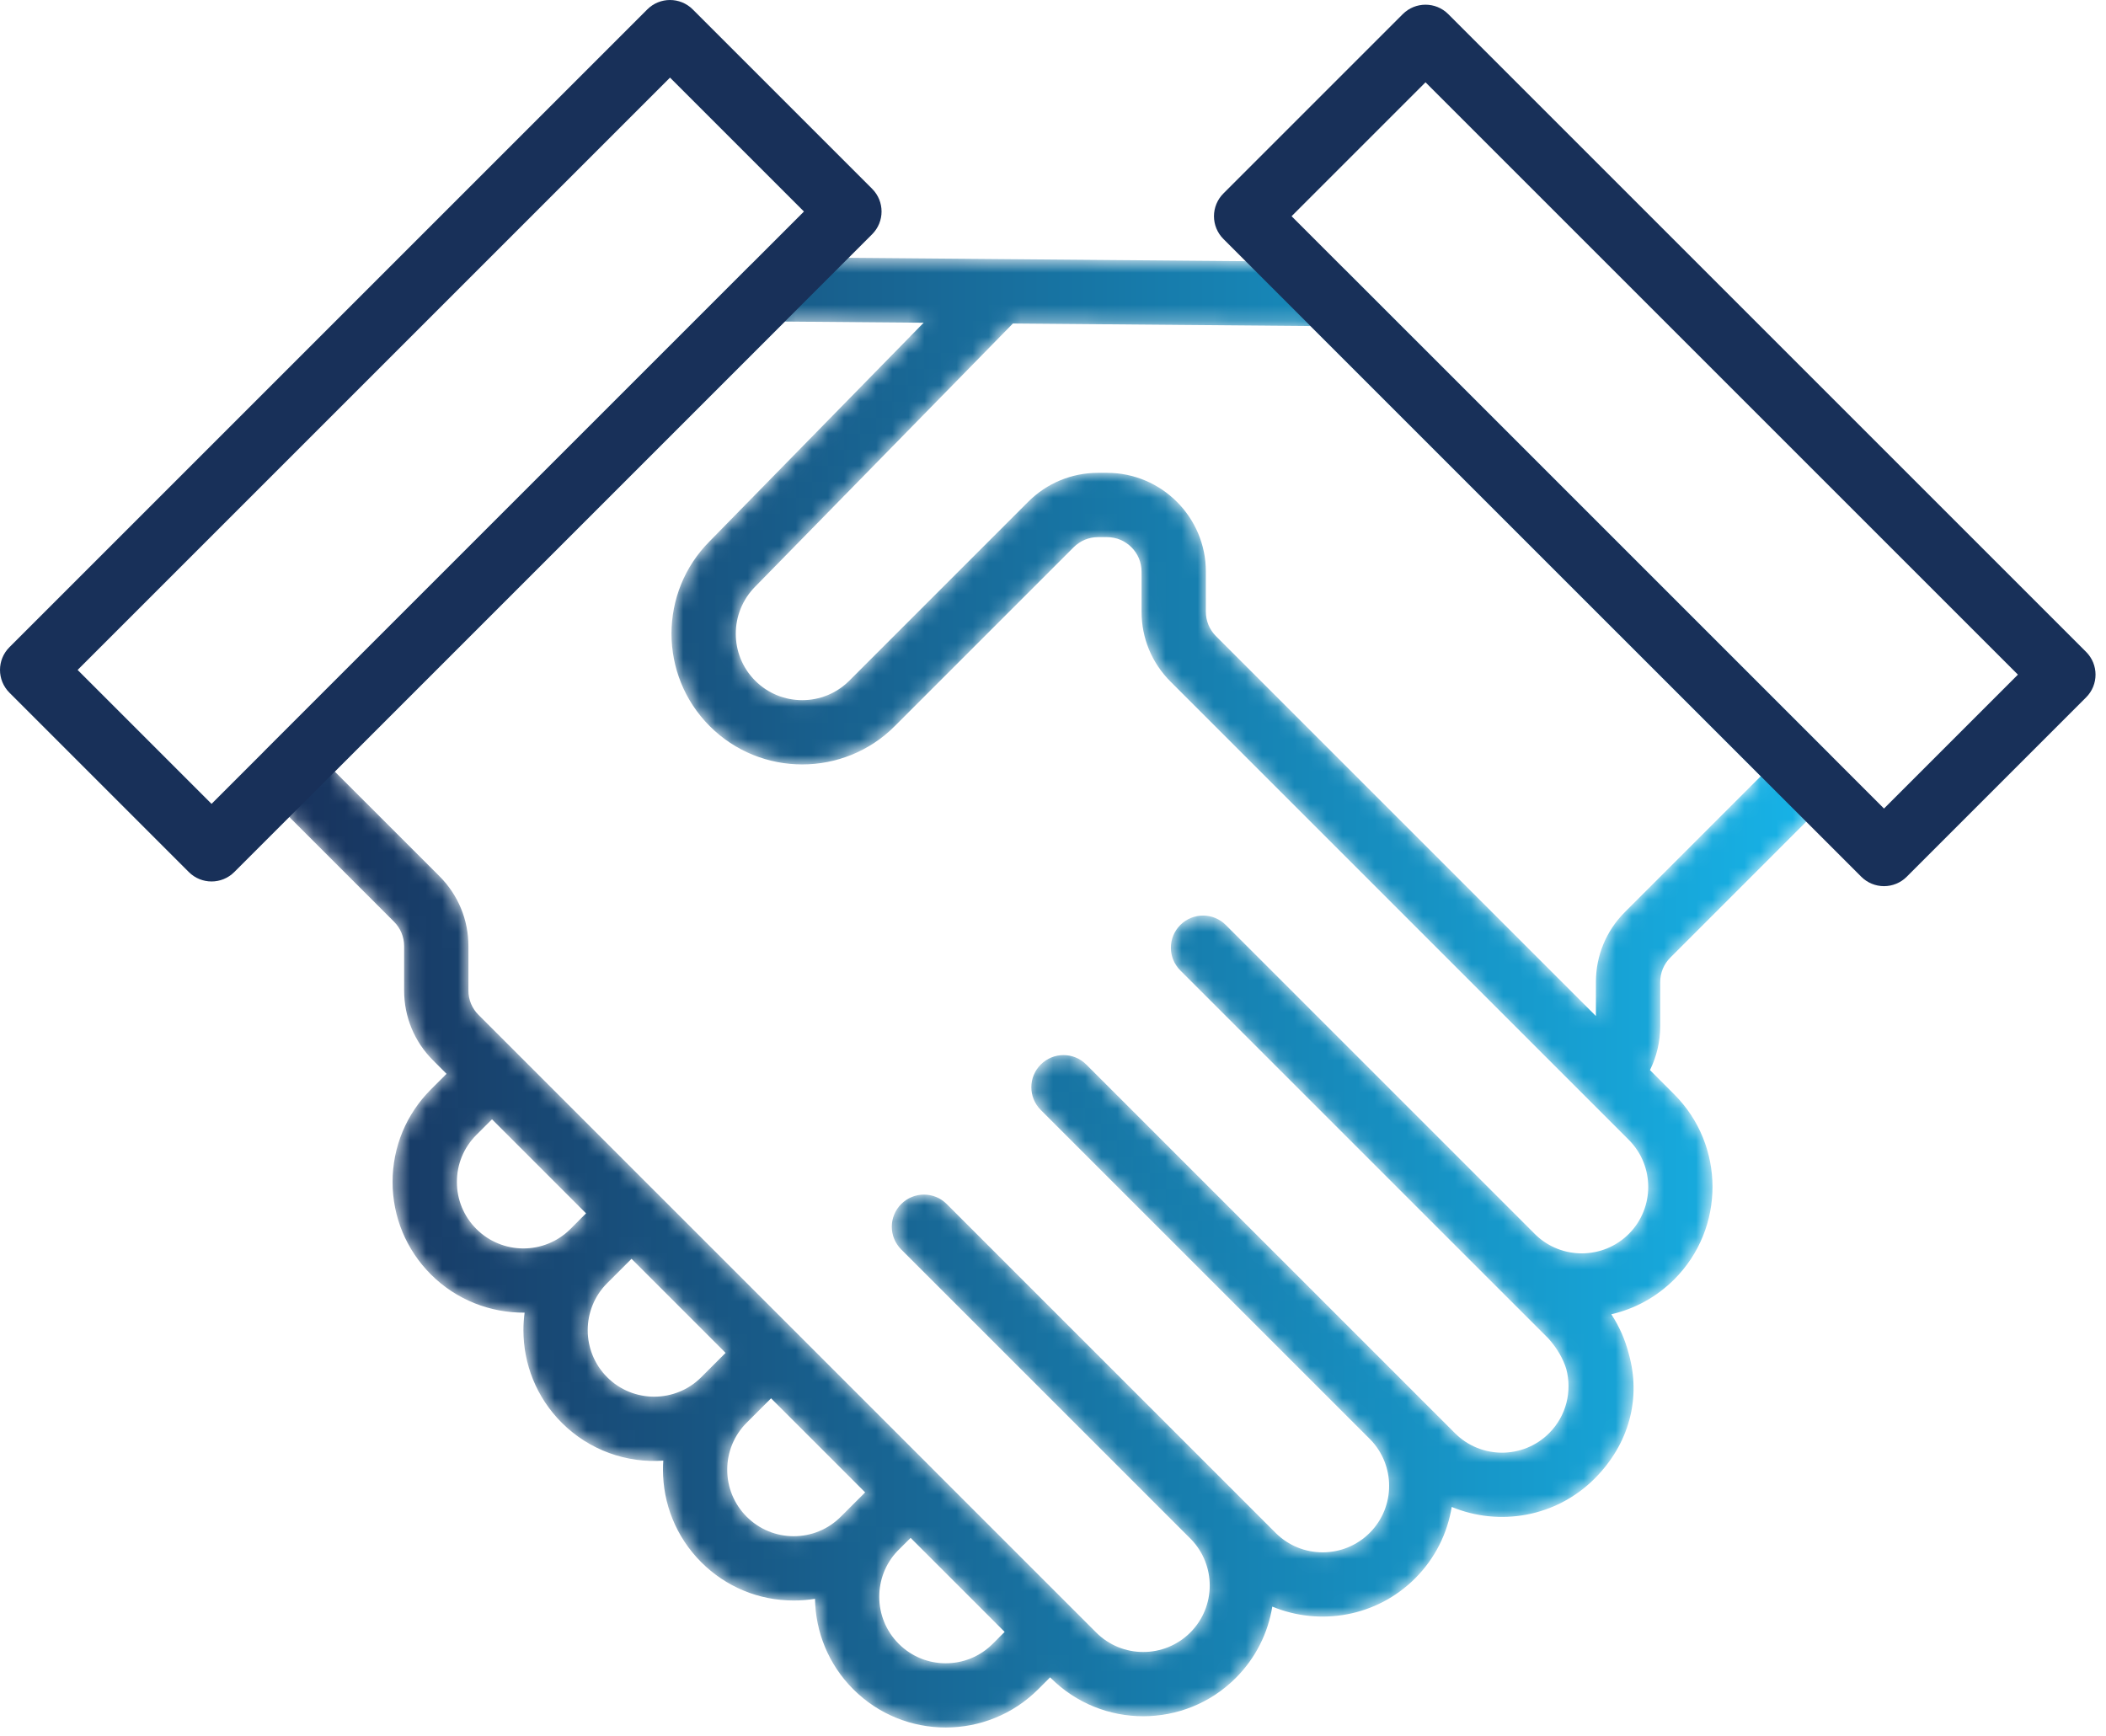
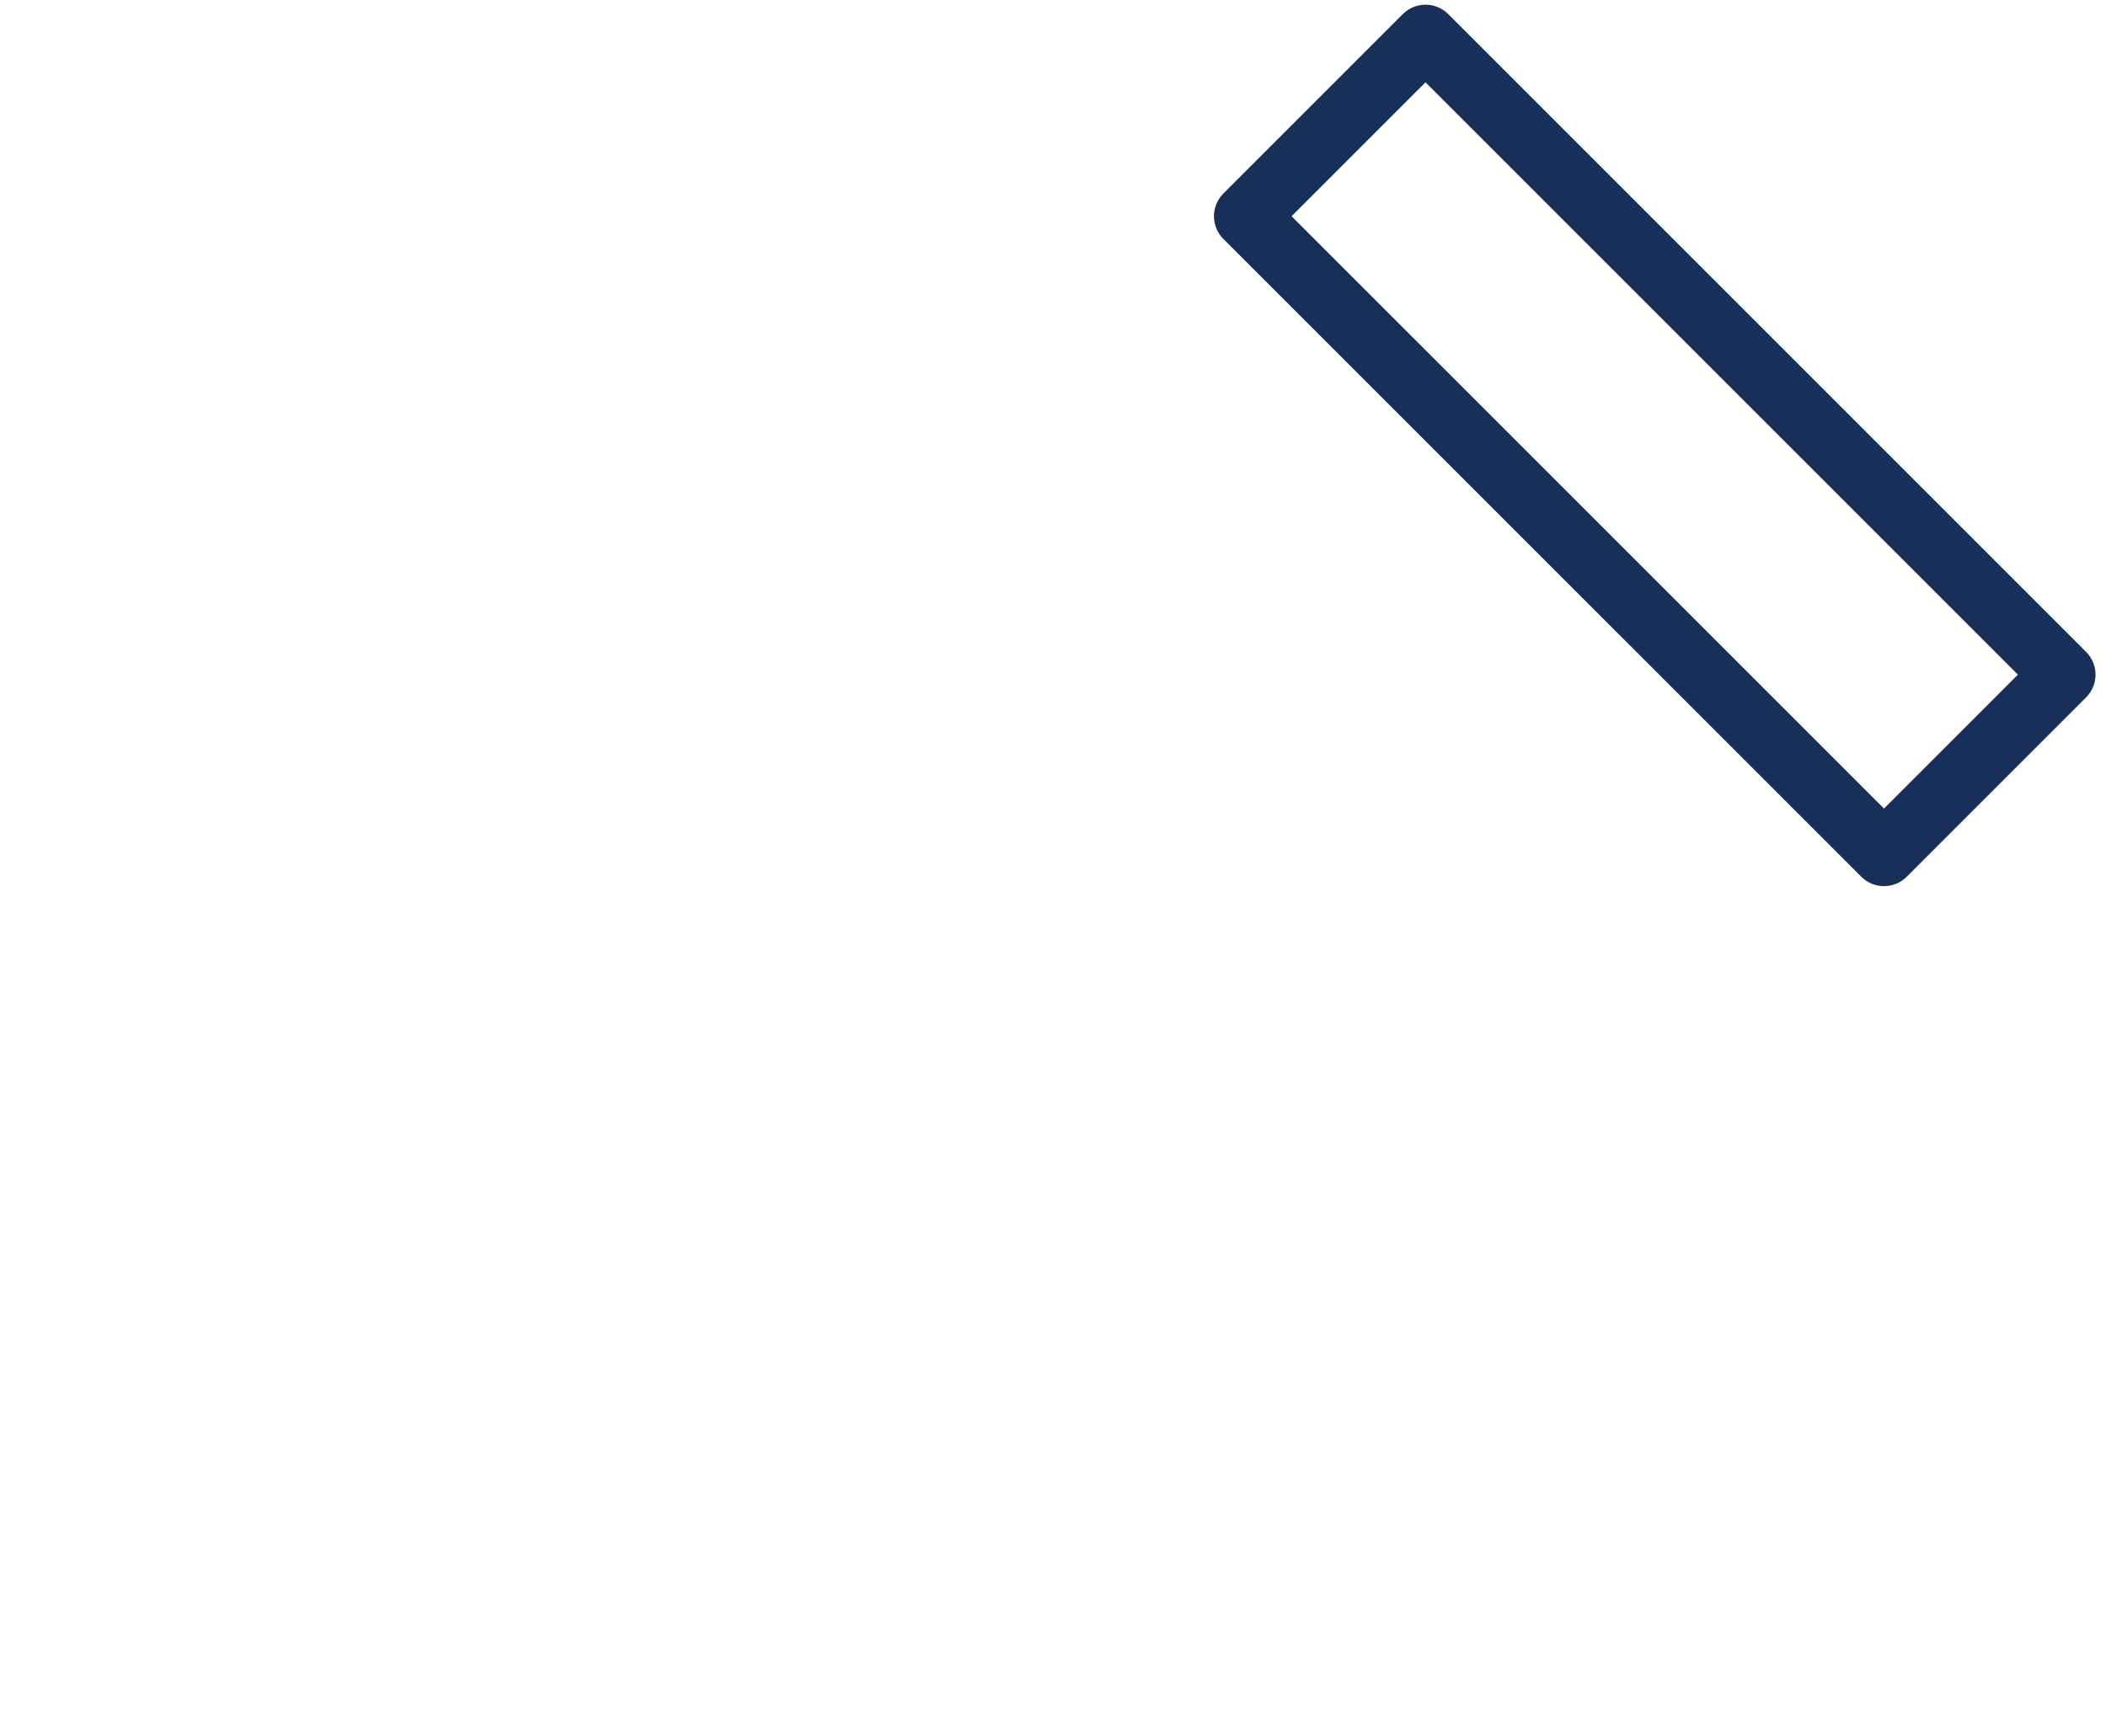
<svg xmlns="http://www.w3.org/2000/svg" xmlns:xlink="http://www.w3.org/1999/xlink" width="131px" height="108px" viewBox="0 0 131 108" version="1.1">
  <title>Group 9</title>
  <desc>Created with Sketch.</desc>
  <defs>
-     <path d="M31.998,0.529 C31.468,0.529 30.959,0.74 30.584,1.115 L30.584,1.115 L0.583,31.117 C0.193,31.507 -0.003,32.02 -0.003,32.532 L-0.003,32.532 C-0.003,33.043 0.193,33.555 0.583,33.945 L0.583,33.945 L8.508,41.87 C8.914,42.277 9.138,42.817 9.138,43.389 L9.138,43.389 L9.138,46.151 C9.138,47.795 9.777,49.339 10.939,50.498 L10.939,50.498 L11.776,51.335 L10.804,52.306 C9.267,53.844 8.42,55.887 8.42,58.06 L8.42,58.06 C8.42,60.234 9.267,62.277 10.804,63.815 L10.804,63.815 C12.41,65.421 14.531,66.207 16.633,66.193 L16.633,66.193 C16.584,66.554 16.559,66.919 16.559,67.283 L16.559,67.283 C16.559,69.367 17.353,71.451 18.94,73.037 L18.94,73.037 C20.67,74.767 22.999,75.561 25.259,75.397 L25.259,75.397 C25.246,75.585 25.239,75.773 25.239,75.962 L25.239,75.962 C25.239,78.046 26.032,80.13 27.619,81.716 L27.619,81.716 C29.156,83.253 31.2,84.1 33.373,84.1 L33.373,84.1 C33.82,84.1 34.262,84.064 34.696,83.994 L34.696,83.994 C34.728,86.035 35.521,88.066 37.074,89.62 L37.074,89.62 C38.661,91.206 40.744,92 42.827,92 L42.827,92 C44.911,92 46.995,91.206 48.581,89.62 L48.581,89.62 L49.32,88.881 L49.36,88.92 C52.532,92.093 57.695,92.092 60.867,88.92 L60.867,88.92 C62.12,87.667 62.877,86.106 63.141,84.478 L63.141,84.478 C66.095,85.704 69.628,85.117 72.026,82.721 L72.026,82.721 C73.279,81.468 74.037,79.905 74.301,78.278 L74.301,78.278 C77.252,79.503 80.786,78.918 83.185,76.521 L83.185,76.521 C85.366,74.341 86.084,71.483 85.314,68.752 L85.314,68.752 C85.094,67.891 84.733,67.058 84.229,66.293 L84.229,66.293 C85.666,65.962 87.028,65.238 88.144,64.122 L88.144,64.122 C89.731,62.535 90.524,60.451 90.523,58.367 L90.523,58.367 C90.523,56.284 89.73,54.2 88.144,52.614 L88.144,52.614 L86.634,51.102 C87.047,50.262 87.271,49.329 87.271,48.385 L87.271,48.385 L87.271,45.623 C87.271,45.05 87.494,44.51 87.9,44.104 L87.9,44.104 L97.766,34.236 C98.142,33.861 98.352,33.352 98.352,32.822 L98.352,32.822 C98.352,32.292 98.142,31.783 97.766,31.408 L97.766,31.408 L67.765,1.407 C67.394,1.036 66.893,0.826 66.367,0.821 L66.367,0.821 L46.229,0.65 C46.204,0.648 46.181,0.649 46.151,0.649 L46.151,0.649 L32.015,0.529 L31.998,0.529 Z M52.188,86.092 L42.091,75.996 C42.083,75.986 42.073,75.976 42.064,75.967 L42.064,75.967 L42.028,75.931 L24.717,58.62 L24.697,58.601 C24.691,58.594 24.684,58.587 24.677,58.581 L24.677,58.581 L13.766,47.669 C13.361,47.265 13.137,46.725 13.137,46.151 L13.137,46.151 L13.137,43.389 C13.137,41.748 12.498,40.204 11.336,39.042 L11.336,39.042 L4.825,32.532 L32.82,4.536 L41.454,4.609 L28.148,18.199 C26.562,19.785 25.769,21.869 25.769,23.952 L25.769,23.952 C25.769,26.036 26.562,28.12 28.148,29.707 L28.148,29.707 C31.322,32.883 36.484,32.879 39.655,29.707 L39.655,29.707 L50.785,18.577 C51.191,18.171 51.731,17.947 52.305,17.947 L52.305,17.947 L52.862,17.947 C54.046,17.947 55.009,18.91 55.009,20.094 L55.009,20.094 L55.009,22.589 C55.009,24.231 55.648,25.774 56.81,26.935 L56.81,26.935 L85.317,55.442 C86.123,56.249 86.525,57.309 86.525,58.368 L86.525,58.368 C86.525,59.428 86.123,60.487 85.317,61.294 L85.317,61.294 C83.719,62.891 81.132,62.907 79.514,61.341 L79.514,61.341 L60.247,42.075 C59.466,41.294 58.201,41.294 57.419,42.075 L57.419,42.075 C57.029,42.466 56.833,42.978 56.833,43.489 L56.833,43.489 C56.833,44.001 57.029,44.512 57.419,44.903 L57.419,44.903 L76.638,64.122 C76.66,64.146 76.684,64.168 76.707,64.19 L76.707,64.19 L80.321,67.803 C80.858,68.406 81.228,69.048 81.428,69.698 L81.428,69.698 C81.794,71.078 81.438,72.612 80.358,73.692 L80.358,73.692 C78.744,75.306 76.12,75.306 74.506,73.692 L74.506,73.692 L72.052,71.24 L72.026,71.213 L51.568,50.755 C50.786,49.974 49.521,49.974 48.74,50.755 L48.74,50.755 C48.348,51.145 48.153,51.658 48.153,52.169 L48.153,52.169 C48.153,52.681 48.348,53.192 48.74,53.583 L48.74,53.583 L69.216,74.059 C70.01,74.863 70.407,75.915 70.408,76.966 L70.408,76.966 C70.408,78.027 70.005,79.086 69.199,79.892 L69.199,79.892 C67.585,81.506 64.96,81.506 63.347,79.892 L63.347,79.892 L60.943,77.488 L60.867,77.412 L42.888,59.434 C42.107,58.652 40.84,58.652 40.059,59.434 L40.059,59.434 C39.669,59.824 39.473,60.336 39.473,60.847 L39.473,60.847 C39.473,61.359 39.669,61.871 40.059,62.261 L40.059,62.261 L58.092,80.294 C58.863,81.094 59.248,82.13 59.249,83.166 L59.249,83.166 C59.249,84.226 58.846,85.285 58.039,86.092 L58.039,86.092 C57.233,86.898 56.173,87.302 55.113,87.302 L55.113,87.302 C54.054,87.302 52.994,86.898 52.188,86.092 L52.188,86.092 Z M30.975,26.879 C30.171,26.074 29.768,25.017 29.768,23.957 L29.768,23.957 C29.769,22.893 30.174,21.828 30.99,21.012 L30.99,21.012 L47.006,4.657 L65.516,4.814 L93.525,32.822 L85.07,41.276 C83.909,42.439 83.271,43.982 83.271,45.623 L83.271,45.623 L83.271,47.74 L59.638,24.108 C59.233,23.701 59.009,23.162 59.009,22.589 L59.009,22.589 L59.009,20.094 C59.009,16.705 56.251,13.947 52.862,13.947 L52.862,13.947 L52.305,13.947 C50.664,13.947 49.12,14.586 47.957,15.748 L47.957,15.748 L36.827,26.879 C36.02,27.686 34.961,28.089 33.901,28.089 L33.901,28.089 C32.842,28.089 31.782,27.686 30.975,26.879 L30.975,26.879 Z M13.632,60.986 C12.85,60.205 12.42,59.166 12.42,58.06 L12.42,58.06 C12.42,56.955 12.85,55.916 13.632,55.135 L13.632,55.135 L14.604,54.164 L20.454,60.015 L19.434,61.035 C18.634,61.809 17.596,62.197 16.557,62.197 L16.557,62.197 C15.498,62.196 14.438,61.793 13.632,60.986 L13.632,60.986 Z M21.768,70.209 C20.961,69.402 20.558,68.343 20.558,67.283 L20.558,67.283 C20.558,66.224 20.961,65.164 21.768,64.357 L21.768,64.357 L22.242,63.884 C22.265,63.861 22.288,63.838 22.311,63.815 L22.311,63.815 L23.283,62.843 L29.134,68.695 L27.619,70.209 C26.813,71.016 25.753,71.419 24.693,71.419 L24.693,71.419 C23.634,71.419 22.574,71.016 21.768,70.209 L21.768,70.209 Z M30.447,78.888 C29.666,78.107 29.236,77.067 29.236,75.963 L29.236,75.963 C29.236,74.858 29.666,73.818 30.447,73.037 L30.447,73.037 L31.962,71.522 L37.815,77.375 L37.074,78.112 C37.036,78.151 36.999,78.189 36.962,78.226 L36.962,78.226 L36.299,78.888 C35.517,79.669 34.477,80.099 33.373,80.099 L33.373,80.099 C32.268,80.099 31.228,79.669 30.447,78.888 L30.447,78.888 Z M39.903,86.792 C39.095,85.985 38.693,84.926 38.692,83.868 L38.692,83.868 C38.692,82.843 39.067,81.821 39.818,81.027 L39.818,81.027 L40.643,80.204 L46.492,86.053 L45.753,86.792 C44.971,87.573 43.933,88.004 42.827,88.004 L42.827,88.004 C41.722,88.004 40.684,87.573 39.903,86.792 L39.903,86.792 Z" id="path-1" />
    <linearGradient x1="7.14757765e-05%" y1="50%" x2="100.001%" y2="50%" id="linearGradient-3">
      <stop stop-color="#18305A" offset="0%" />
      <stop stop-color="#17B5E9" offset="100%" />
    </linearGradient>
  </defs>
  <g id="PageDesigns" stroke="none" stroke-width="1" fill="none" fill-rule="evenodd">
    <g id="2.3_Meetings&amp;Events" transform="translate(-76, -1244)">
      <g id="Group-9" transform="translate(76, 1243)">
        <g id="Group-3" transform="translate(16, 16.468)">
          <mask id="mask-2" fill="white">
            <use xlink:href="#path-1" />
          </mask>
          <g id="Clip-2" />
          <path d="M31.998,0.529 C31.468,0.529 30.959,0.74 30.584,1.115 L30.584,1.115 L0.583,31.117 C0.193,31.507 -0.003,32.02 -0.003,32.532 L-0.003,32.532 C-0.003,33.043 0.193,33.555 0.583,33.945 L0.583,33.945 L8.508,41.87 C8.914,42.277 9.138,42.817 9.138,43.389 L9.138,43.389 L9.138,46.151 C9.138,47.795 9.777,49.339 10.939,50.498 L10.939,50.498 L11.776,51.335 L10.804,52.306 C9.267,53.844 8.42,55.887 8.42,58.06 L8.42,58.06 C8.42,60.234 9.267,62.277 10.804,63.815 L10.804,63.815 C12.41,65.421 14.531,66.207 16.633,66.193 L16.633,66.193 C16.584,66.554 16.559,66.919 16.559,67.283 L16.559,67.283 C16.559,69.367 17.353,71.451 18.94,73.037 L18.94,73.037 C20.67,74.767 22.999,75.561 25.259,75.397 L25.259,75.397 C25.246,75.585 25.239,75.773 25.239,75.962 L25.239,75.962 C25.239,78.046 26.032,80.13 27.619,81.716 L27.619,81.716 C29.156,83.253 31.2,84.1 33.373,84.1 L33.373,84.1 C33.82,84.1 34.262,84.064 34.696,83.994 L34.696,83.994 C34.728,86.035 35.521,88.066 37.074,89.62 L37.074,89.62 C38.661,91.206 40.744,92 42.827,92 L42.827,92 C44.911,92 46.995,91.206 48.581,89.62 L48.581,89.62 L49.32,88.881 L49.36,88.92 C52.532,92.093 57.695,92.092 60.867,88.92 L60.867,88.92 C62.12,87.667 62.877,86.106 63.141,84.478 L63.141,84.478 C66.095,85.704 69.628,85.117 72.026,82.721 L72.026,82.721 C73.279,81.468 74.037,79.905 74.301,78.278 L74.301,78.278 C77.252,79.503 80.786,78.918 83.185,76.521 L83.185,76.521 C85.366,74.341 86.084,71.483 85.314,68.752 L85.314,68.752 C85.094,67.891 84.733,67.058 84.229,66.293 L84.229,66.293 C85.666,65.962 87.028,65.238 88.144,64.122 L88.144,64.122 C89.731,62.535 90.524,60.451 90.523,58.367 L90.523,58.367 C90.523,56.284 89.73,54.2 88.144,52.614 L88.144,52.614 L86.634,51.102 C87.047,50.262 87.271,49.329 87.271,48.385 L87.271,48.385 L87.271,45.623 C87.271,45.05 87.494,44.51 87.9,44.104 L87.9,44.104 L97.766,34.236 C98.142,33.861 98.352,33.352 98.352,32.822 L98.352,32.822 C98.352,32.292 98.142,31.783 97.766,31.408 L97.766,31.408 L67.765,1.407 C67.394,1.036 66.893,0.826 66.367,0.821 L66.367,0.821 L46.229,0.65 C46.204,0.648 46.181,0.649 46.151,0.649 L46.151,0.649 L32.015,0.529 L31.998,0.529 Z M52.188,86.092 L42.091,75.996 C42.083,75.986 42.073,75.976 42.064,75.967 L42.064,75.967 L42.028,75.931 L24.717,58.62 L24.697,58.601 C24.691,58.594 24.684,58.587 24.677,58.581 L24.677,58.581 L13.766,47.669 C13.361,47.265 13.137,46.725 13.137,46.151 L13.137,46.151 L13.137,43.389 C13.137,41.748 12.498,40.204 11.336,39.042 L11.336,39.042 L4.825,32.532 L32.82,4.536 L41.454,4.609 L28.148,18.199 C26.562,19.785 25.769,21.869 25.769,23.952 L25.769,23.952 C25.769,26.036 26.562,28.12 28.148,29.707 L28.148,29.707 C31.322,32.883 36.484,32.879 39.655,29.707 L39.655,29.707 L50.785,18.577 C51.191,18.171 51.731,17.947 52.305,17.947 L52.305,17.947 L52.862,17.947 C54.046,17.947 55.009,18.91 55.009,20.094 L55.009,20.094 L55.009,22.589 C55.009,24.231 55.648,25.774 56.81,26.935 L56.81,26.935 L85.317,55.442 C86.123,56.249 86.525,57.309 86.525,58.368 L86.525,58.368 C86.525,59.428 86.123,60.487 85.317,61.294 L85.317,61.294 C83.719,62.891 81.132,62.907 79.514,61.341 L79.514,61.341 L60.247,42.075 C59.466,41.294 58.201,41.294 57.419,42.075 L57.419,42.075 C57.029,42.466 56.833,42.978 56.833,43.489 L56.833,43.489 C56.833,44.001 57.029,44.512 57.419,44.903 L57.419,44.903 L76.638,64.122 C76.66,64.146 76.684,64.168 76.707,64.19 L76.707,64.19 L80.321,67.803 C80.858,68.406 81.228,69.048 81.428,69.698 L81.428,69.698 C81.794,71.078 81.438,72.612 80.358,73.692 L80.358,73.692 C78.744,75.306 76.12,75.306 74.506,73.692 L74.506,73.692 L72.052,71.24 L72.026,71.213 L51.568,50.755 C50.786,49.974 49.521,49.974 48.74,50.755 L48.74,50.755 C48.348,51.145 48.153,51.658 48.153,52.169 L48.153,52.169 C48.153,52.681 48.348,53.192 48.74,53.583 L48.74,53.583 L69.216,74.059 C70.01,74.863 70.407,75.915 70.408,76.966 L70.408,76.966 C70.408,78.027 70.005,79.086 69.199,79.892 L69.199,79.892 C67.585,81.506 64.96,81.506 63.347,79.892 L63.347,79.892 L60.943,77.488 L60.867,77.412 L42.888,59.434 C42.107,58.652 40.84,58.652 40.059,59.434 L40.059,59.434 C39.669,59.824 39.473,60.336 39.473,60.847 L39.473,60.847 C39.473,61.359 39.669,61.871 40.059,62.261 L40.059,62.261 L58.092,80.294 C58.863,81.094 59.248,82.13 59.249,83.166 L59.249,83.166 C59.249,84.226 58.846,85.285 58.039,86.092 L58.039,86.092 C57.233,86.898 56.173,87.302 55.113,87.302 L55.113,87.302 C54.054,87.302 52.994,86.898 52.188,86.092 L52.188,86.092 Z M30.975,26.879 C30.171,26.074 29.768,25.017 29.768,23.957 L29.768,23.957 C29.769,22.893 30.174,21.828 30.99,21.012 L30.99,21.012 L47.006,4.657 L65.516,4.814 L93.525,32.822 L85.07,41.276 C83.909,42.439 83.271,43.982 83.271,45.623 L83.271,45.623 L83.271,47.74 L59.638,24.108 C59.233,23.701 59.009,23.162 59.009,22.589 L59.009,22.589 L59.009,20.094 C59.009,16.705 56.251,13.947 52.862,13.947 L52.862,13.947 L52.305,13.947 C50.664,13.947 49.12,14.586 47.957,15.748 L47.957,15.748 L36.827,26.879 C36.02,27.686 34.961,28.089 33.901,28.089 L33.901,28.089 C32.842,28.089 31.782,27.686 30.975,26.879 L30.975,26.879 Z M13.632,60.986 C12.85,60.205 12.42,59.166 12.42,58.06 L12.42,58.06 C12.42,56.955 12.85,55.916 13.632,55.135 L13.632,55.135 L14.604,54.164 L20.454,60.015 L19.434,61.035 C18.634,61.809 17.596,62.197 16.557,62.197 L16.557,62.197 C15.498,62.196 14.438,61.793 13.632,60.986 L13.632,60.986 Z M21.768,70.209 C20.961,69.402 20.558,68.343 20.558,67.283 L20.558,67.283 C20.558,66.224 20.961,65.164 21.768,64.357 L21.768,64.357 L22.242,63.884 C22.265,63.861 22.288,63.838 22.311,63.815 L22.311,63.815 L23.283,62.843 L29.134,68.695 L27.619,70.209 C26.813,71.016 25.753,71.419 24.693,71.419 L24.693,71.419 C23.634,71.419 22.574,71.016 21.768,70.209 L21.768,70.209 Z M30.447,78.888 C29.666,78.107 29.236,77.067 29.236,75.963 L29.236,75.963 C29.236,74.858 29.666,73.818 30.447,73.037 L30.447,73.037 L31.962,71.522 L37.815,77.375 L37.074,78.112 C37.036,78.151 36.999,78.189 36.962,78.226 L36.962,78.226 L36.299,78.888 C35.517,79.669 34.477,80.099 33.373,80.099 L33.373,80.099 C32.268,80.099 31.228,79.669 30.447,78.888 L30.447,78.888 Z M39.903,86.792 C39.095,85.985 38.693,84.926 38.692,83.868 L38.692,83.868 C38.692,82.843 39.067,81.821 39.818,81.027 L39.818,81.027 L40.643,80.204 L46.492,86.053 L45.753,86.792 C44.971,87.573 43.933,88.004 42.827,88.004 L42.827,88.004 C41.722,88.004 40.684,87.573 39.903,86.792 L39.903,86.792 Z" id="Fill-1" fill="url(#linearGradient-3)" mask="url(#mask-2)" />
        </g>
        <g id="Group-8" transform="translate(0, 0.468)" fill="#183059">
-           <path d="M4.828,42.209 L13.159,50.54 L50.008,13.691 L41.677,5.36 L4.828,42.209 Z M13.159,55.368 C12.647,55.368 12.136,55.173 11.745,54.782 L0.586,43.623 C-0.195,42.842 -0.195,41.576 0.586,40.795 L40.263,1.118 C41.044,0.337 42.309,0.337 43.091,1.118 L54.25,12.277 C55.031,13.059 55.031,14.324 54.25,15.105 L14.573,54.782 C14.182,55.173 13.671,55.368 13.159,55.368 L13.159,55.368 Z" id="Fill-4" />
          <path d="M80.341,13.983 L117.191,50.832 L125.521,42.501 L88.672,5.652 L80.341,13.983 Z M117.191,55.66 C116.66,55.66 116.152,55.449 115.777,55.074 L76.099,15.397 C75.724,15.022 75.513,14.513 75.513,13.983 C75.513,13.453 75.724,12.944 76.099,12.569 L87.258,1.41 C88.039,0.629 89.305,0.629 90.086,1.41 L129.763,41.087 C130.544,41.868 130.544,43.133 129.763,43.915 L118.605,55.074 C118.23,55.449 117.721,55.66 117.191,55.66 L117.191,55.66 Z" id="Fill-6" />
        </g>
      </g>
    </g>
  </g>
</svg>